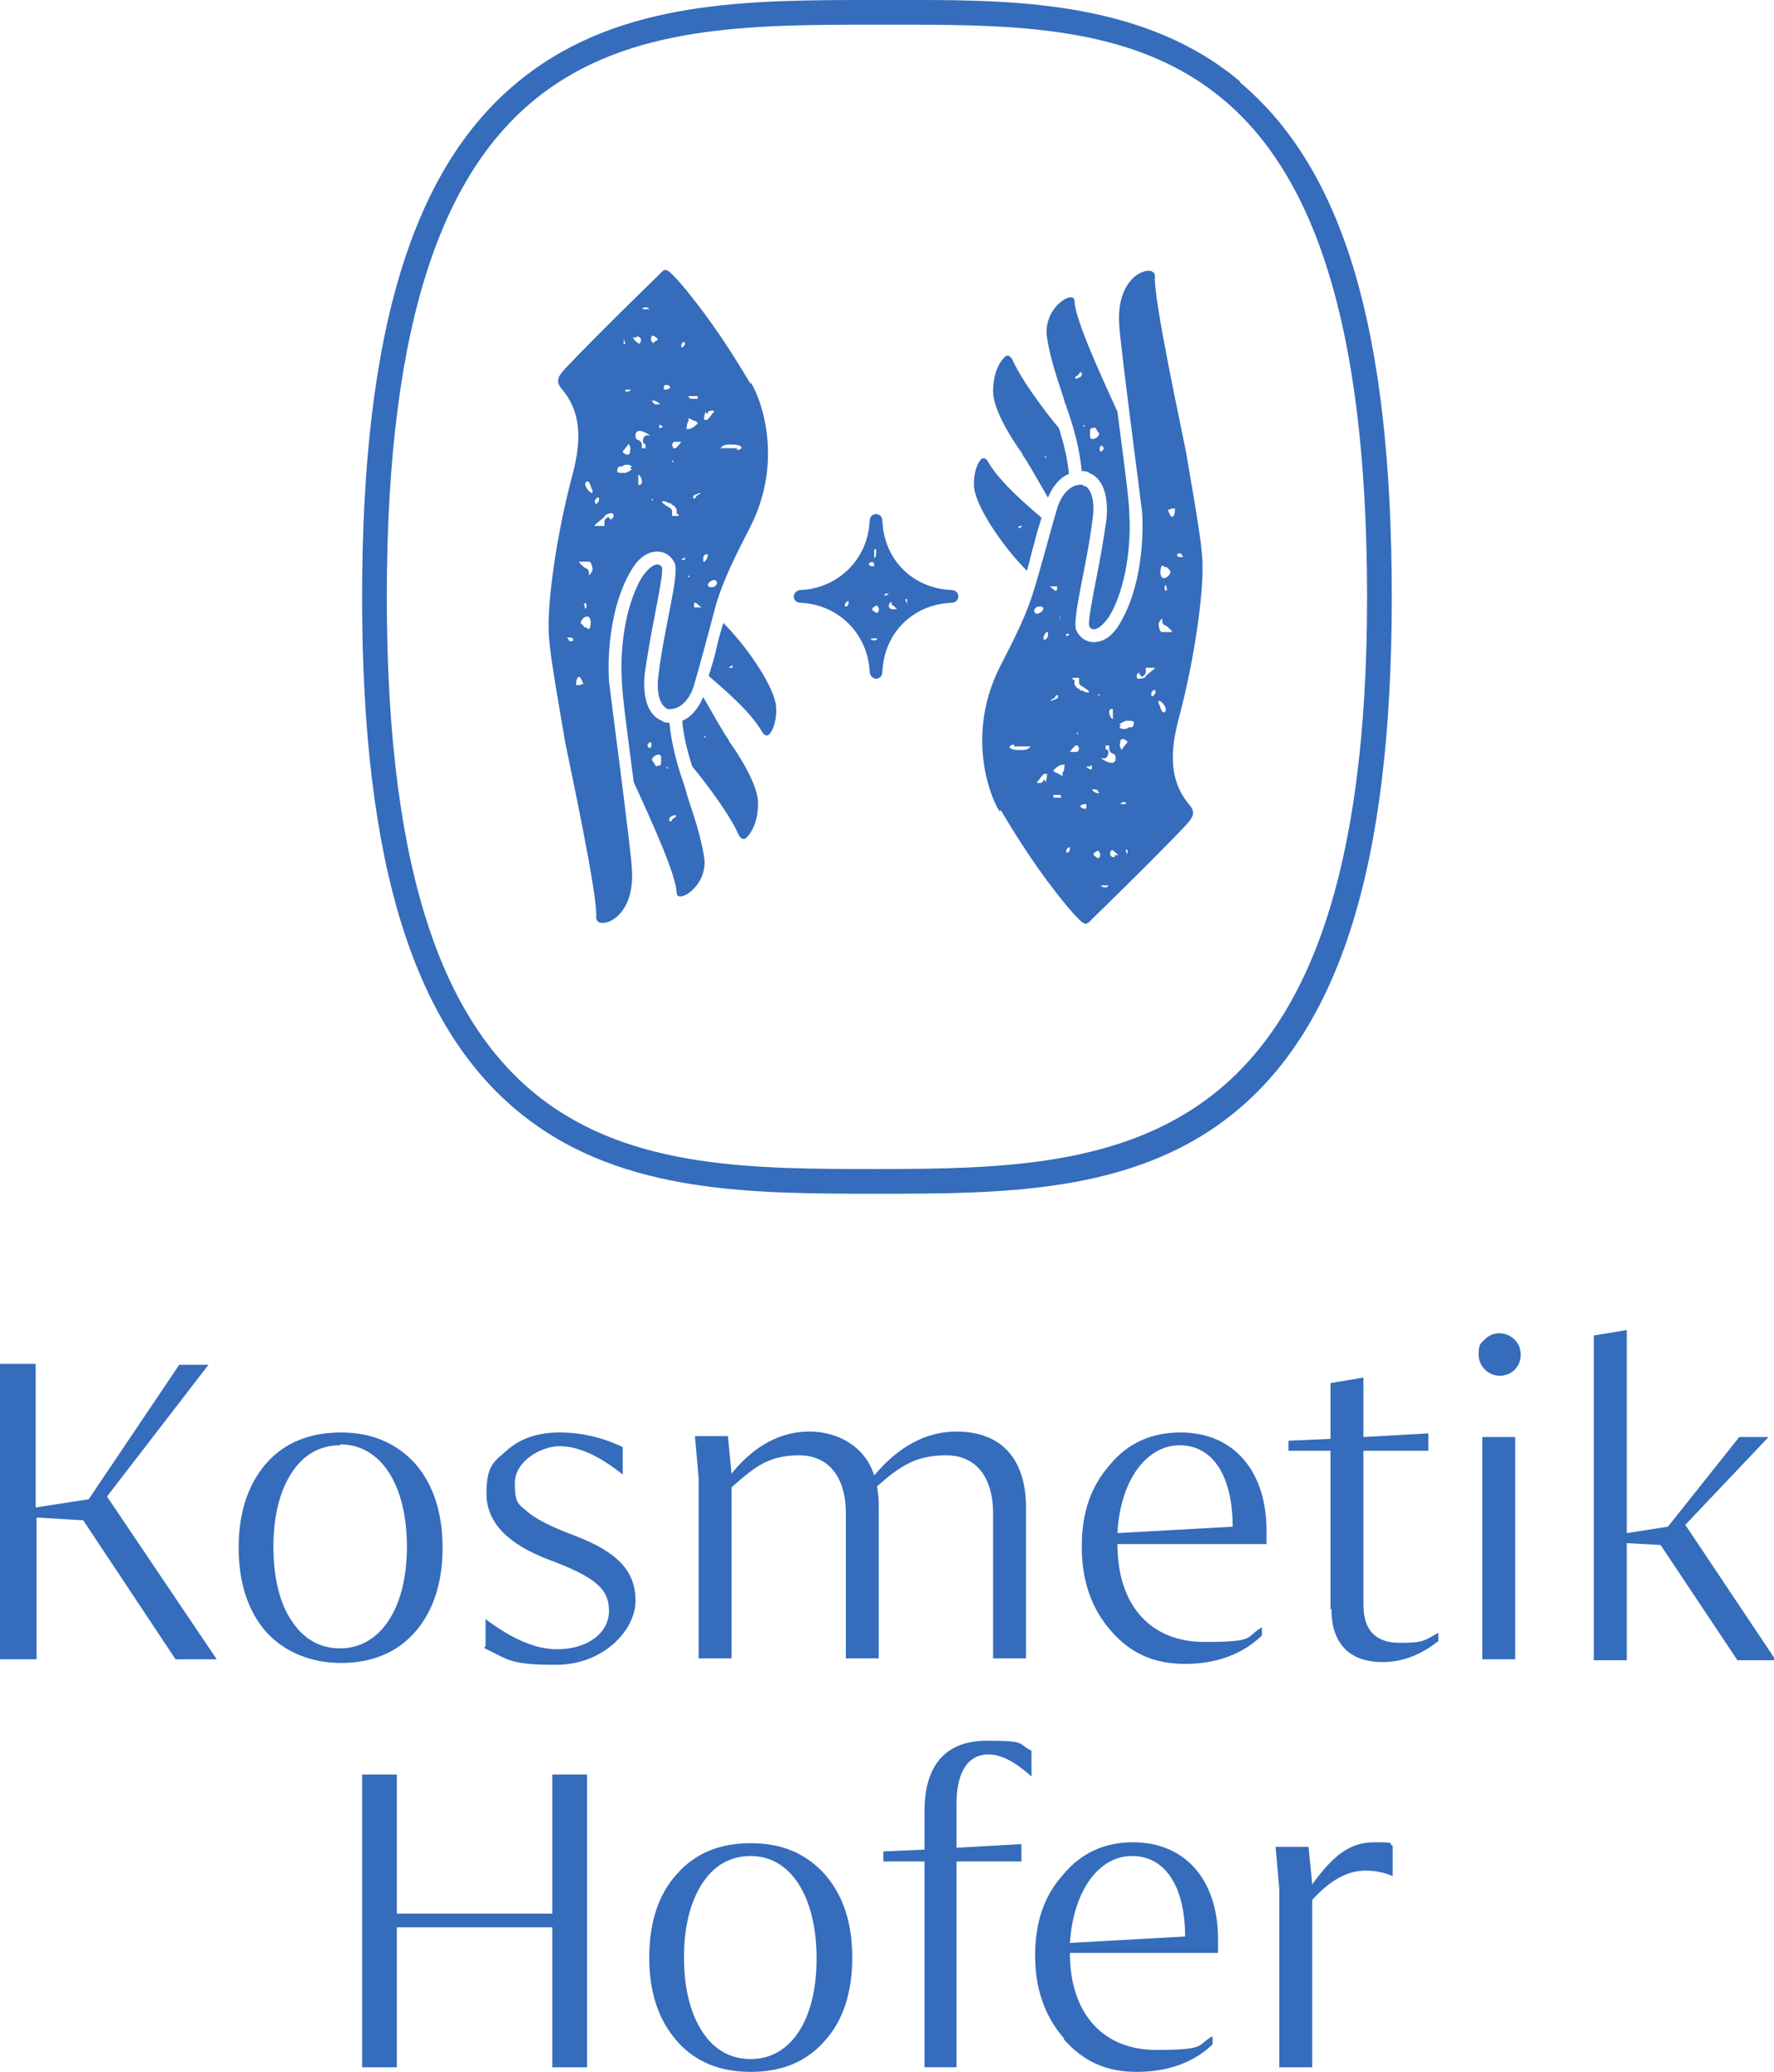
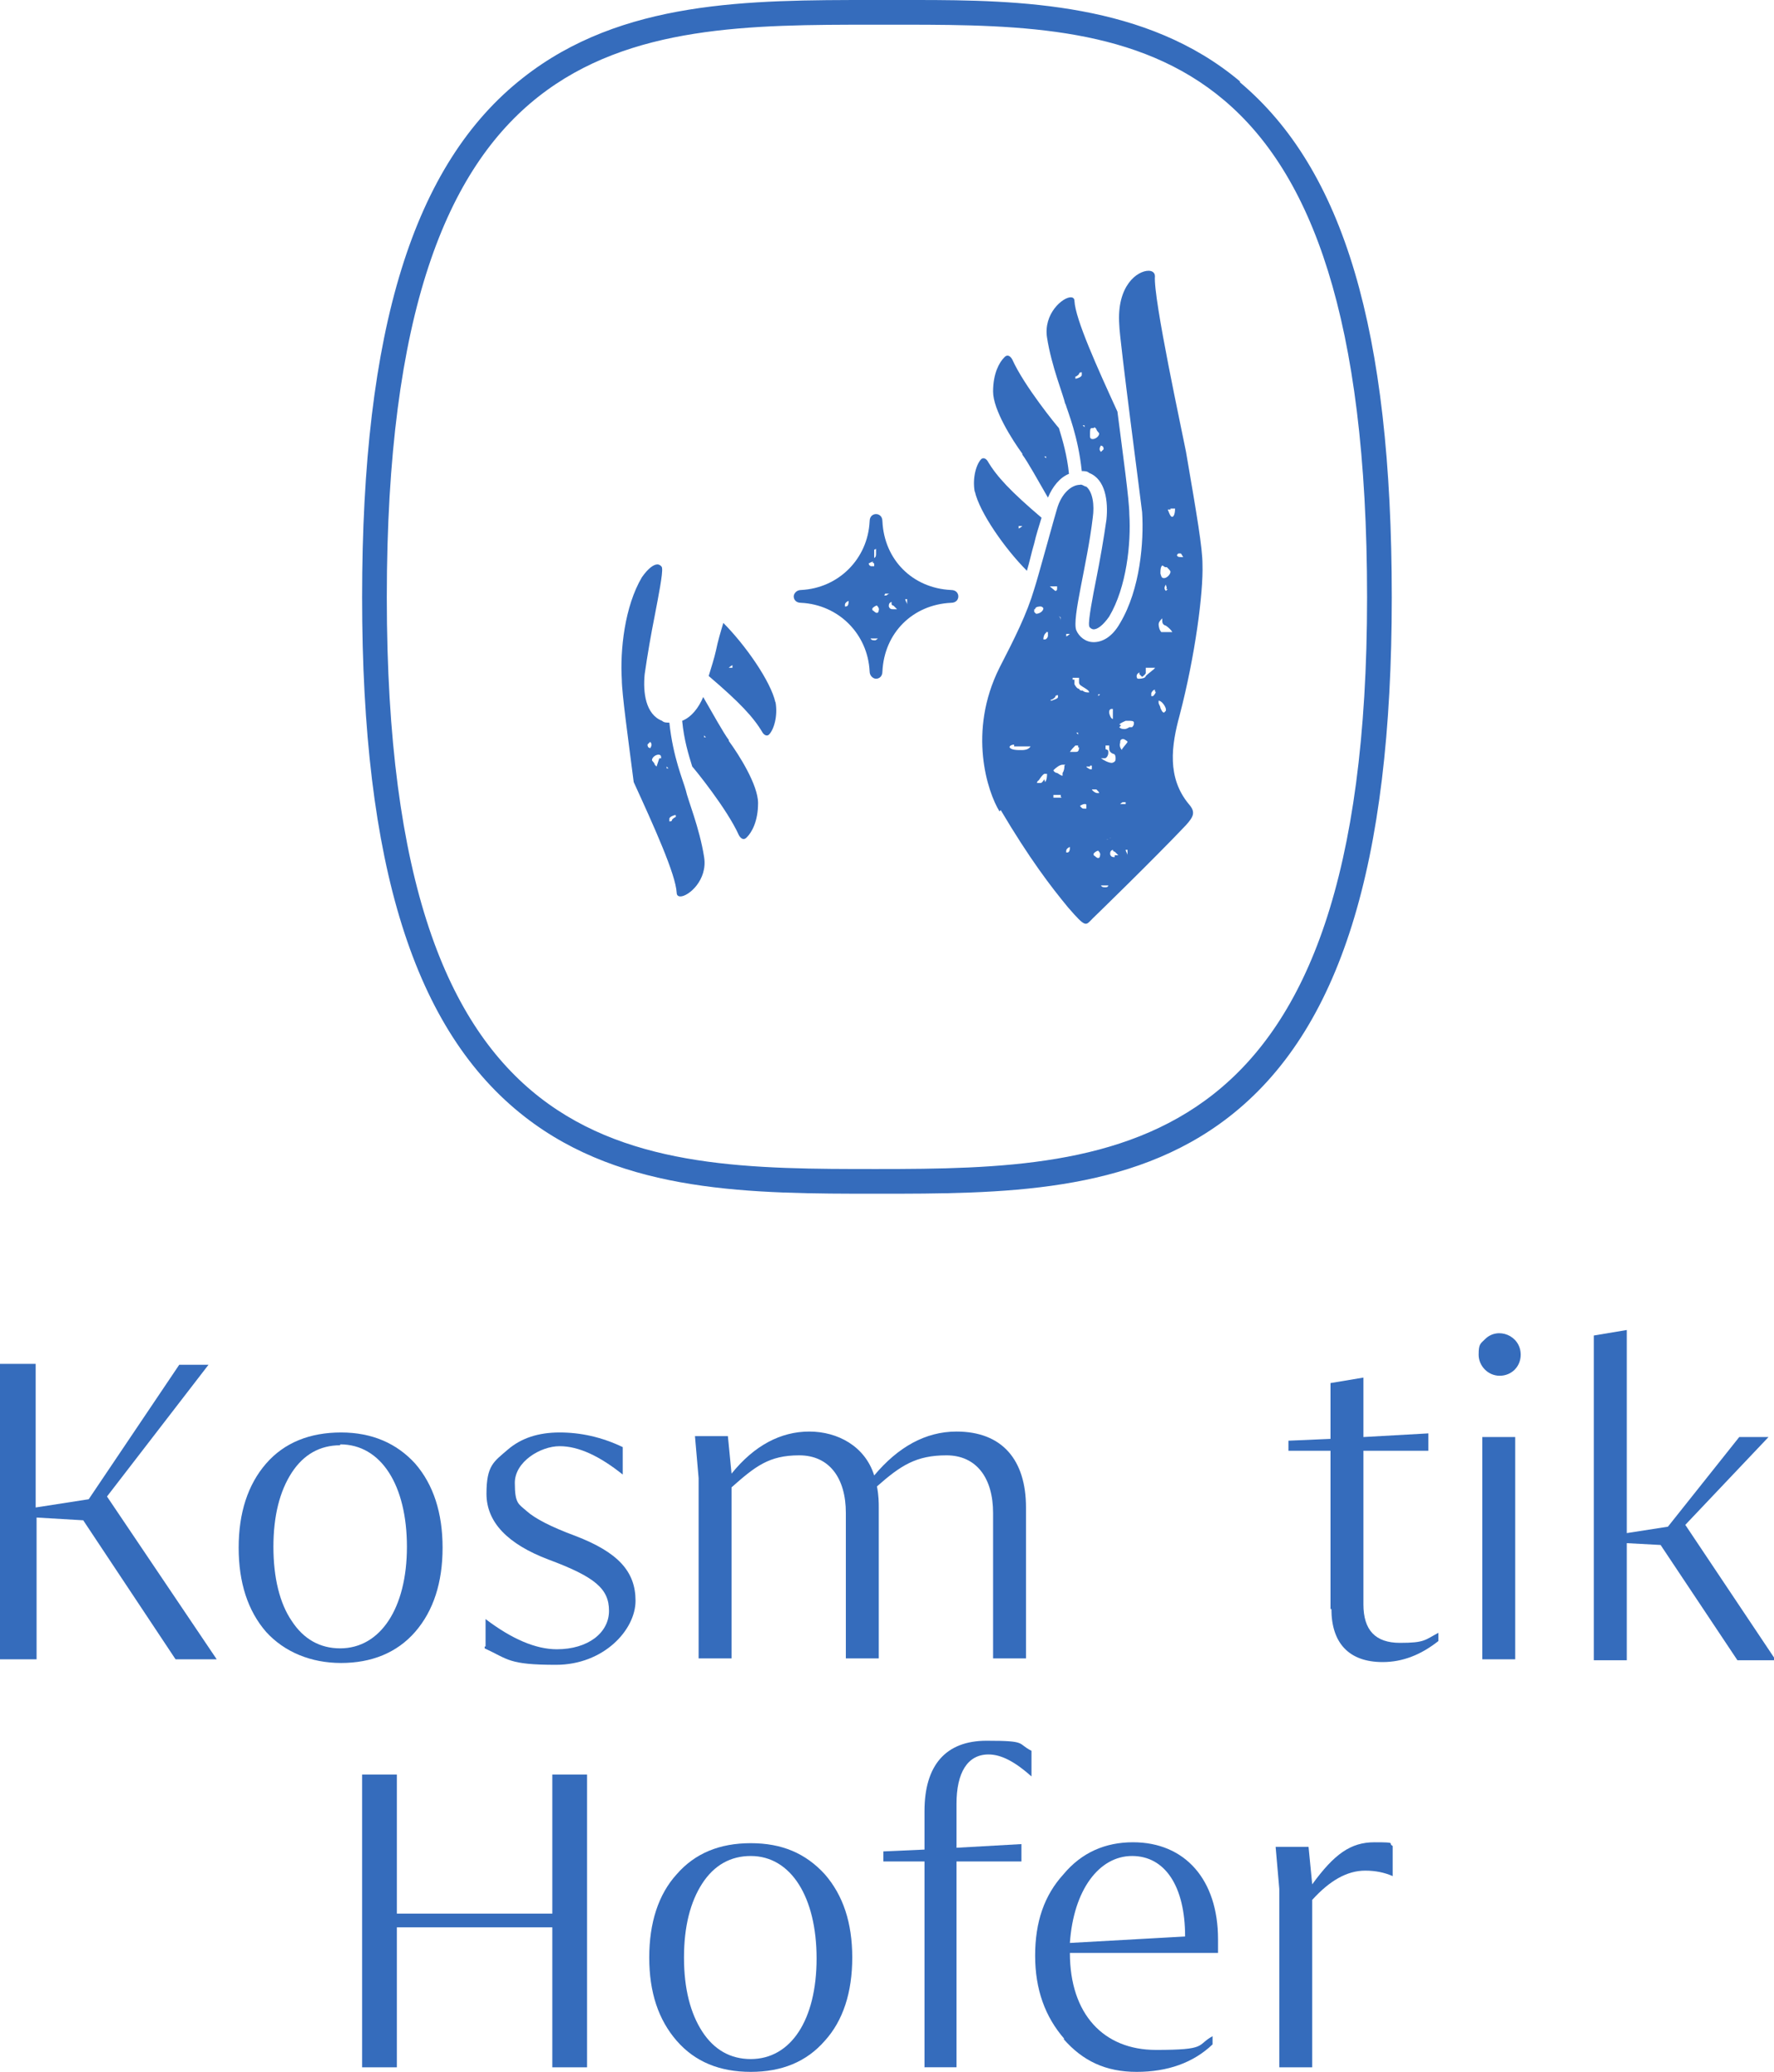
<svg xmlns="http://www.w3.org/2000/svg" id="Layer_1" version="1.1" viewBox="0 0 194 226.5">
  <defs>
    <style>
      .st0 {
        fill: none;
      }

      .st1 {
        fill: #356cbc;
      }

      .st2 {
        clip-path: url(#clippath);
      }
    </style>
    <clipPath id="clippath">
      <rect class="st0" y="0" width="194" height="226.5" />
    </clipPath>
  </defs>
  <g class="st2">
    <g>
      <path class="st1" d="M135.6,8.9C125.4.3,111.5,0,100.1,0h-4.6C81.9,0,68,0,57.2,8.5c-12,9.4-17.6,27.5-17.6,56.8s5.7,47.4,17.8,56.8c10.8,8.4,24.9,8.4,38.5,8.4s27.7,0,38.5-8.4c12.1-9.4,17.8-27.5,17.8-56.8s-5.3-46.8-16.6-56.3h0ZM95.9,127.8c-26.8,0-53.6,0-53.6-62.5S68.8,2.7,95.5,2.7h3.5c25.7,0,50.5,1.2,50.5,62.6s-26.8,62.5-53.6,62.5Z" />
-       <path class="st1" d="M82.1,42c-3.2-5.4-5.5-8.4-7.4-10.7-2-2.3-1.9-2-2.7-1.2,0,0-6.6,6.4-10.2,10.2-.8.9-1.1,1.4-.3,2.3,2.4,2.9,1.9,6.4,1,9.7-1.7,6.5-2.6,13.4-2.5,16.5,0,1.8.6,5.3,1.8,12.3.4,2.1,3.6,16.8,3.4,19.2,0,.4.3.6.7.6,1.2,0,3.5-1.6,3.2-5.9,0-1.4-2.5-20.3-2.5-20.5-.2-3.2.2-8.4,2.4-12.1.9-1.6,2-2.1,2.9-2.1s1.6.6,1.9,1.3c.5,1.3-1.2,7.1-1.8,12.3-.2,1.4,0,2.8.7,3.4.2.2.5.3.7.2.9,0,2-.9,2.5-2.6.2-.6,2.1-7.6,2.4-8.8.8-2.7,2.1-5.3,3.8-8.6,3.5-7,1.3-13.6,0-15.7h0v.2ZM77.3,45.3c.2-.4.3-.4.4-.4s.2,0,.4,0c0,0,0,.2-.2.3-.2.3-.4.6-.6.7,0,0-.2,0-.3,0,0-.2,0-.6.2-.9h0ZM77.4,50h0v-.2.2ZM75.3,43.3h1v.3h-.3c-.2,0-.4,0-.5,0h0c0,0-.2-.2-.2-.2ZM74.9,37.4h0v.2c0,.2-.3.4-.4.4h0c0-.2,0-.6.3-.6h0ZM73.5,48.8c0-.5.2-.5.4-.5h.6,0c-.2.3-.4.5-.6.7h-.3v-.2h0ZM73.5,50.3l.2.2s0,0-.2,0h0v-.3h0ZM72.7,42.1s.2,0,.3,0c.2,0,.3.2.3.3h0s-.3.2-.5.2-.2,0-.2-.2v-.2h0ZM71.4,36.7h0c.2,0,.3.2.5.3v.2c-.2,0-.4.3-.5.3h0c0,0-.3-.3-.2-.5,0,0,0-.3.2-.3ZM69.6,36.8c.2,0,.4,0,.5.3,0,.2,0,.4-.3.5,0,0,0-.2-.2-.2,0,0-.3-.3-.4-.5,0,0,.3,0,.4,0ZM70,38.9h0c.2,0,.3-.2.4-.2h.2c-.2,0-.3,0-.5.2h0ZM70.5,43.3v.2h-.2.3v-.2ZM68.2,37h0c0,.2.2.5.2.6h-.2v-.6h0ZM69,42.6h0c0,0-.2.2-.3.2h-.3c0,0,0-.2,0-.2h.5ZM68.7,48.5c.2.2.3.5.2.8,0,.2,0,.3-.2.4,0,0,0,0-.2,0,0,0-.4-.2-.4-.3s.4-.5.6-.8h0ZM66.7,54.9h0ZM65.5,54.4h0s0,.2,0,.3-.2.4-.4.4h0v-.2c-.2,0,0-.3.2-.5h0ZM65,54h0ZM64.9,39.7v.2h0v-.2c0,0,0,0,0,0ZM64.2,52.6c.2,0,.3.3.4.5,0,.2.2.4.2.6v.2c-.3,0-.7-.5-.8-.9v-.2s0,0,.2-.2h0ZM62.7,69.9c0,0,0,.2-.2.2h-.2c0,0-.2-.3-.3-.4h.2c.3,0,.4,0,.5.2v.3h0v-.3ZM63.5,74.9h-.5c0-.7.2-.9.3-.9s.2,0,.5.8h-.3ZM64.4,68.8s0,0-.3-.2h-.2c0-.2-.4-.4-.4-.5,0-.3.4-.7.7-.7s.3.2.4.5h0c0,.3,0,.9-.3.9h.1ZM63.8,66.1s0,0,.2-.2c.2.2.2.4,0,.7h0c0-.2-.2-.4,0-.5h-.1ZM64.6,81.3h0s0-.2.2-.2h0s0,0-.2,0h0ZM64.8,62.2c0,.3-.2.5-.4.7v-.2c0-.2,0-.5-.4-.6h0c-.3-.2-.6-.5-.7-.7h1.2c.2.2.3.6.3.9h0ZM65.7,85.8h0v-.2h0c0-.3,0-.4,0-.4h0c0,.2,0,.4-.2.6ZM65.5,83.7s0,0,0,0h.2q0,0-.2,0c-.2,0,0,0,0,0h0ZM66,65.5s0,.2.2.3c0,0,0,0-.2-.3ZM66.5,56.5c0,0-.3.2-.4.4,0,0,0,.2,0,.3,0,0,0,.2,0,.3h0c-.2,0-.3,0-.5,0-.2,0-.3,0-.5,0h-.2s0,0,0,.2h0c0,0,0,0,0-.1.2-.2.3-.4.5-.5.2-.2.4-.3.7-.6,0-.2.5-.4.7-.4s.2,0,.3.2c0,.2,0,.3-.3.5h0ZM67.4,49.8h0c0,0,0-.2-.2-.3h0v.4h.2ZM69.1,51.3c-.2.2-.5.3-.7.4h-.3c-.3,0-.6,0-.6-.2s0-.3.2-.5h0s0,0,.3,0h0c0,0,.3-.2.5-.2s.4,0,.6.2h0l-.2.2ZM69.2,44.8c0,0-.2-.2-.2-.3h0c0,0,0,0,0,0v.3h0ZM70.1,53h-.3c-.1,0,0,0,0,0h0v-1.1c.2,0,.4.5.4.7s0,.3-.2.4h0ZM70.6,49h.3-.7v-.2c0-.3,0-.5-.4-.7-.3,0-.3-.4-.3-.5,0-.2,0-.4.4-.5h0c.4,0,.9.3,1.2.5h-.2s0,0-.2,0c-.2,0-.4.3-.4.6,0,0,0,.3.3.4v.3ZM71,33.8c-.2,0-.4,0-.6,0h-.2s.2-.2.3-.2h0c.2,0,.4,0,.5.2h0,0ZM71.4,54.7h-.2l.2-.2h0v.2h-.2.2ZM71.6,44.2c-.2-.2-.3-.3-.3-.4h.2c.2,0,.5.2.7.4h-.6,0ZM72.3,46.8h-.2v-.4h0q0,0,0,0c0,0,.4.2.4.3h-.2v.2ZM74.2,56.4h-.5s0,0-.2,0h0v-.5c0-.3-.3-.4-.6-.6-.3-.2-.5-.3-.5-.5h0c.2,0,.5,0,.7.2.2,0,.3,0,.4.2.2,0,.4.3.5.5v.5h.2ZM74.9,61.2s-.2,0-.2,0h-.2s.3-.3.5-.3h.3c0,0-.2,0-.4,0h0ZM75.1,46.8c0-.2,0-.5.2-.8,0,0,0-.2,0-.3h0l.6.3c.2,0,.4.2.4.3h0c-.3.3-.7.6-1,.6s-.2,0-.3,0h0ZM75.4,63v-.4c0,.2,0,.4,0,.5h0s-.2,0-.2-.2h0ZM76.1,66.4h-.2v-.3c0-.2,0-.2.2-.2l.6.5c0,0-.3,0-.5,0h0ZM76.6,54h0c-.2,0-.4.2-.5.3,0,.2-.2.2-.3.2h0v-.2c0-.2.5-.3.7-.4h.1ZM77.1,61.4h-.2v-.4c0-.2.2-.4.3-.4,0,0,0,0,.2,0h0c0,.4-.2.7-.3.7h0ZM78.3,63.9c0,.3-.5.3-.6.3h0s-.2,0-.3-.2c0-.3.4-.6.8-.6,0,0,0,0,.2.2v.3h0ZM80.6,49c0,0-.3,0-.4,0-.2,0-.3,0-.5,0h-.9c.2-.3.5-.4,1-.4s1.1,0,1.3.3h0c0,.2-.3.3-.5.3h0Z" />
-       <path class="st1" d="M75,86.4c-.3-1.1-1.4-3.6-1.8-7.4-.3,0-.6,0-.8-.2-1.8-.7-2.1-3.1-1.9-5.1.3-2.1.7-4.4,1.1-6.4.4-2.1.9-4.6.8-5.2,0-.2-.3-.4-.5-.4-.4,0-1,.4-1.7,1.4-1.9,3.2-2.4,8-2.2,11.2,0,1.5.7,6.5,1.3,11.2,2.2,4.8,4.6,10.1,4.7,12.1,0,.3.2.4.4.4.9,0,3-1.8,2.6-4.3-.5-3.2-1.8-6.3-2-7.3h0ZM70.9,81.7c0,0-.2-.3,0-.4,0,0,0,0,.2-.2.2.2.2.4,0,.7h0c0,0,0,0,0,0ZM71.8,83.8s0,0-.2-.2h0c0-.2-.3-.4-.3-.5,0-.3.4-.6.7-.6s.3.2.3.4c0,.6,0,.8-.2.8h-.2ZM72.9,84v-.2l.2.2s0,0-.2,0h0ZM74,89.3h0c-.2,0-.4.2-.5.3,0,.2-.2.2-.3.2h0v-.3c0-.2.5-.4.7-.4h0v.2Z" />
+       <path class="st1" d="M75,86.4c-.3-1.1-1.4-3.6-1.8-7.4-.3,0-.6,0-.8-.2-1.8-.7-2.1-3.1-1.9-5.1.3-2.1.7-4.4,1.1-6.4.4-2.1.9-4.6.8-5.2,0-.2-.3-.4-.5-.4-.4,0-1,.4-1.7,1.4-1.9,3.2-2.4,8-2.2,11.2,0,1.5.7,6.5,1.3,11.2,2.2,4.8,4.6,10.1,4.7,12.1,0,.3.2.4.4.4.9,0,3-1.8,2.6-4.3-.5-3.2-1.8-6.3-2-7.3h0ZM70.9,81.7c0,0-.2-.3,0-.4,0,0,0,0,.2-.2.2.2.2.4,0,.7h0c0,0,0,0,0,0ZM71.8,83.8s0,0-.2-.2h0c0-.2-.3-.4-.3-.5,0-.3.4-.6.7-.6s.3.2.3.4h-.2ZM72.9,84v-.2l.2.2s0,0-.2,0h0ZM74,89.3h0c-.2,0-.4.2-.5.3,0,.2-.2.2-.3.2h0v-.3c0-.2.5-.4.7-.4h0v.2Z" />
      <path class="st1" d="M79.7,80.9c-.6-.8-1.7-2.8-2.8-4.7-.5,1.2-1.3,2.2-2.3,2.6.2,2.1.7,3.7,1.1,5,.2.2,3.8,4.6,5.1,7.5,0,0,.4.8.9.2.5-.5,1.2-1.7,1.2-3.7s-2.1-5.3-3.2-6.8h0ZM76.8,81.8h0s0-.2,0-.3h0v.4h0ZM77,80.7h0v-.3l.2.2s0,0-.2,0h0Z" />
      <path class="st1" d="M84.8,76.8c-.5-2.3-3.3-6.3-5.7-8.7-.3,1-.6,2-.8,3-.2.9-.5,1.8-.8,2.8,3.4,2.9,4.9,4.5,5.9,6.2.2.3.5.4.7.2.5-.5,1-2,.7-3.6h0ZM80.1,73h-.4s.3-.3.5-.3h.3c0,0-.2,0-.4,0v.2Z" />
      <path class="st1" d="M109.4,88.5c3.2,5.4,5.5,8.4,7.4,10.7,2,2.3,1.9,2,2.7,1.2,0,0,6.6-6.4,10.2-10.2.8-.9,1.1-1.4.3-2.3-2.4-2.9-1.9-6.4-1-9.7,1.7-6.5,2.6-13.4,2.5-16.5,0-1.8-.6-5.3-1.8-12.3-.4-2.1-3.6-16.8-3.4-19.2,0-.4-.3-.6-.7-.6-1.2,0-3.5,1.6-3.2,5.9,0,1.4,2.5,20.3,2.5,20.5.2,3.2-.2,8.4-2.4,12.1-.9,1.6-2,2.1-2.9,2.1s-1.6-.6-1.9-1.3c-.5-1.3,1.2-7.2,1.8-12.3.2-1.4,0-2.8-.7-3.4-.2,0-.5-.3-.7-.2-.9,0-2,.9-2.5,2.6-.2.6-2.1,7.6-2.5,8.8-.8,2.7-2.1,5.3-3.8,8.6-3.5,7-1.3,13.6,0,15.7h0l.2-.2ZM114.2,85.2c-.2.3-.3.4-.4.4s-.2,0-.4,0c0,0,0-.2.2-.3.2-.3.4-.6.6-.7,0,0,.2,0,.3,0,0,.2,0,.6-.2.9h0ZM114,80.5h0v.2-.2ZM116.1,87.2h-.9v-.3h.3c.2,0,.4,0,.5,0h0c0,0,0,.2,0,.2ZM116.6,93.2h0v-.2c0-.2.3-.4.4-.4h0c0,.2,0,.6-.3.6h0ZM118,81.7c0,.5-.2.5-.4.5h-.6,0c.2-.3.4-.5.6-.7h.3v.2h0ZM117.9,80.3l-.2-.2s0,0,.2,0h0v.3h0ZM118.8,88.4s-.2,0-.3,0c-.2,0-.3-.2-.4-.3h0s.3-.2.5-.2.2,0,.2.2v.2h0ZM120.1,93.8h0c-.2,0-.3-.2-.5-.3v-.2c.2-.2.4-.3.5-.3h0c0,0,.3.3.2.5,0,0,0,.3-.2.3ZM121.9,93.7c-.2,0-.4,0-.5-.3,0-.2,0-.4.3-.5,0,0,0,.2.2.2l.4.4c-.2,0-.3,0-.4,0h0ZM121.5,91.6h0c-.2,0-.3.2-.4.2h-.2c.2,0,.3,0,.5-.2h0ZM121,87.3v-.2s.2,0,.2,0h-.3.1ZM123.3,93.5h0c0-.2-.2-.4-.2-.6h.2v.6h0ZM122.5,87.9h0c0,0,.2-.2.3-.2h.3c0,0,0,.2,0,.2h-.5ZM122.7,82c-.2-.2-.3-.5-.2-.8,0-.2,0-.3.2-.4,0,0,0,0,.2,0,0,0,.4.2.4.3s-.4.5-.6.8h0ZM124.7,75.6h0ZM125.9,76.1h0s0-.2,0-.3.2-.4.4-.4h0v.2c.2,0,0,.3-.2.5h0ZM126.5,76.6h0ZM126.5,90.8v-.2h0c0,0,0,.2,0,.2h0ZM127.3,77.9c-.2,0-.3-.3-.4-.5,0-.2-.2-.4-.2-.6v-.2c.3,0,.7.5.8.9v.2s0,0-.2.2h0ZM128.7,60.7c0,0,.1-.2.2-.2h.2c.1,0,.2.3.3.4h-.2c-.3,0-.4,0-.5-.2v-.3h0v.3ZM128,55.6h.5c0,.7-.2.9-.3.9s-.2,0-.5-.8h.3ZM127.1,61.8s0,0,.3.2h.2c.2.2.4.4.4.5,0,.3-.4.7-.7.7s-.3-.2-.4-.5h0c0-.3,0-.9.3-.9h-.1ZM127.7,64.4s0,0-.2.2c-.2-.2-.2-.4,0-.7h0c0,.2.2.4,0,.5h0ZM126.9,49.2h0s0,.2-.2.2h0s0,0,.2,0h0ZM126.7,68.3c0-.3.2-.5.4-.7v.2c0,.2,0,.5.4.6h0c.3.2.6.5.7.7h-1.2c-.2-.2-.3-.6-.3-.9h0ZM125.7,44.7h0v.2h0c0,.3,0,.4,0,.5h0c0-.2,0-.4.2-.6h0ZM125.9,46.8h0s0,0-.2,0h.2c.2,0,0,0,0,0h0ZM125.5,65s0-.2-.2-.3c0,0,0,0,.2.3ZM124.9,74c0,0,.3-.2.4-.4,0,0,0-.2,0-.3,0,0,0-.2,0-.3h0c.2,0,.3,0,.5,0,.2,0,.3,0,.5,0h.2s0,0,0-.2h0c0,0,0,0,0,0-.2.2-.3.4-.5.5-.2.2-.4.3-.7.6,0,.2-.4.3-.7.3s-.2,0-.3-.2c0-.2,0-.3.3-.5h0v.2ZM124.1,80.7h0c0,0,0,.2.2.3h0v-.4h-.2ZM122.4,79.2c.2-.2.5-.3.7-.4h.3c.3,0,.6,0,.6.2s0,.3-.2.5h0s-.2,0-.3,0h0c0,0-.3.2-.5.2s-.4,0-.6-.2h0l.2-.2ZM122.3,85.7c0,0,.2.2.2.3h0c0,0,0,0,0,0v-.3h0ZM121.4,77.5h.3c.1,0,0,0,0,0h0v1.1c-.2,0-.4-.5-.4-.7s0-.3.2-.4h0ZM120.9,81.5h-.3.7v.2c0,.3,0,.5.4.7.3,0,.3.4.3.5,0,.2,0,.4-.4.5h0c-.4,0-.9-.3-1.2-.5h.4c.2,0,.4-.3.4-.6s0-.3-.3-.4v-.4ZM120.4,96.8c.2,0,.4,0,.6,0h.2s0,.2-.3.2h0c-.2,0-.4,0-.5-.2h0,0ZM120.1,75.9h.2l-.2.2h0v-.2h.2-.2ZM119.9,86.3c.2.2.3.3.3.4h-.2c-.2,0-.5-.2-.6-.4h.6-.1ZM119.2,83.7h.2v.4h-.2c0,0-.4-.2-.4-.3h.4ZM117.3,74.1h.5s0,0,.2,0h0v.5c0,.3.3.4.6.6.3.2.5.3.5.5h0c-.2,0-.5,0-.7-.2-.2,0-.3,0-.4-.2-.2,0-.4-.3-.5-.5v-.5h-.2ZM116.6,69.3s.2,0,.2,0h.2s-.3.3-.5.3h-.3c0,0,.2,0,.4,0h0ZM116.4,83.7c0,.2,0,.5-.2.8,0,0,0,.2,0,.3h0c-.2,0-.4-.2-.6-.3-.2,0-.4-.2-.4-.3h0c.3-.3.7-.6,1-.6s.2,0,.3,0h0ZM116,67.5v.4c0-.2,0-.4-.2-.5h0s.2,0,.2.2h0ZM115.4,64.1h.2v.3c0,0,0,.2-.2.2l-.6-.5c0,0,.3,0,.5,0h0ZM114.9,76.5h0c.2,0,.4-.2.5-.3,0-.2.2-.2.3-.2h0v.2c0,.2-.5.3-.7.4h-.1ZM114.4,69.1h.2v.4c0,.2-.2.4-.3.4,0,0,0,0-.2,0h0c0-.4.2-.7.3-.7h0ZM113.2,66.6c0-.3.5-.3.6-.3h0s.2,0,.3.2c0,.3-.4.6-.8.6,0,0,0,0-.2-.2v-.3h0ZM110.9,81.6c0,0,.3,0,.4,0,.2,0,.4,0,.5,0h.9c-.2.3-.5.4-1,.4s-1.1,0-1.3-.3h0c0-.2.3-.3.5-.3h0Z" />
      <path class="st1" d="M116.5,44.1c.3,1,1.4,3.6,1.8,7.4.3,0,.6,0,.8.2,1.8.7,2.1,3.1,1.9,5.1-.3,2.1-.7,4.4-1.1,6.4-.4,2-.9,4.6-.8,5.2,0,.2.3.4.5.4.4,0,1-.4,1.7-1.4,1.9-3.2,2.4-8,2.2-11.2,0-1.5-.7-6.5-1.3-11.2-2.2-4.8-4.6-10.1-4.7-12.1,0-.3-.2-.4-.4-.4-.9,0-3,1.8-2.6,4.4.5,3.2,1.8,6.3,2,7.3h0ZM120.6,48.8c0,0,.2.3,0,.4,0,0,0,0-.2.2-.2-.2-.2-.4,0-.7h0c0,0,0,0,0,0ZM119.7,46.7s0,0,.2.2h0c0,.2.3.4.3.5,0,.3-.4.6-.7.6s-.3-.2-.3-.4c0-.6,0-.8.2-.8h.2ZM118.6,46.5v.2l-.2-.2s0,0,.2,0h0ZM117.5,41.2h0c.2,0,.4-.2.5-.3,0-.2.2-.2.3-.2h0v.3c0,.2-.5.4-.7.4h0v-.2Z" />
      <path class="st1" d="M111.8,49.7c.6.8,1.7,2.8,2.8,4.7.5-1.2,1.3-2.2,2.3-2.6-.2-2-.7-3.7-1.1-5-.2-.2-3.8-4.6-5.1-7.5,0,0-.4-.8-.9-.2-.5.5-1.2,1.7-1.2,3.7s2.1,5.3,3.2,6.8h0ZM114.7,48.7h0c0,0,0,.2.2.3h0v-.4h-.2ZM114.4,49.8h0v.3l-.2-.2s0,0,.2,0h0Z" />
      <path class="st1" d="M106.6,53.7c.5,2.3,3.3,6.3,5.7,8.7.3-1,.5-2,.8-3,.2-.9.5-1.8.8-2.8-3.4-2.9-4.9-4.5-5.9-6.2-.2-.3-.5-.4-.7-.2-.5.5-1,2-.7,3.6h0ZM111.4,57.5h.4s-.3.3-.5.3-.2,0-.3,0c0,0,.2,0,.4,0h0Z" />
      <path class="st1" d="M87.6,64.5c-.5,0-.8.4-.8.7s.2.7.8.7c4.1.2,7.3,3.4,7.5,7.5,0,.5.4.8.7.8s.7-.2.7-.8c.2-4.2,3.3-7.3,7.5-7.5.6,0,.8-.4.8-.7s-.2-.7-.8-.7c-4.2-.2-7.3-3.3-7.5-7.5,0-.6-.4-.8-.7-.8s-.7.2-.7.8c-.2,4.1-3.4,7.3-7.5,7.5ZM92.4,66.3h0v-.2c0-.2.3-.4.4-.4h0c0,.2,0,.6-.3.6h0ZM99.2,65.5h0v.6h0c0-.2-.2-.4-.2-.6h0ZM97.5,66s0,.2.2.2l.4.4c-.2,0-.3,0-.4,0-.2,0-.4,0-.5-.3,0-.2,0-.4.3-.5h0ZM96.8,64.9c.2,0,.3,0,.5,0h0c-.2,0-.3.2-.4.2h-.2,0ZM96.4,61.2s.2,0,.2,0h-.2v-.2h0ZM96,69.8h0s-.2.2-.3.2h0c-.2,0-.4,0-.5-.2h0c.2,0,.4,0,.6,0h.2,0ZM95.9,67h0c-.2,0-.3-.2-.5-.3v-.2c.2-.2.4-.3.5-.3h0c0,0,.3.3.2.5,0,0,0,.3-.2.3ZM95.8,60h0c0,0,0,0,0,.1,0,.2,0,.3,0,.4,0,.2,0,.4-.2.5h0c0-.3,0-.6,0-.9h0ZM95.4,61.5s.2,0,.2.2v.2s-.2,0-.3,0c-.2,0-.3-.2-.3-.3h0s.3-.2.5-.2h0Z" />
      <path class="st1" d="M0,181.4v-32.3h3.9v15.7l5.8-.9,9.9-14.7h3.2l-11.1,14.4,12,17.8h-4.5l-10.1-15.2-5.1-.3v15.5H0Z" />
      <path class="st1" d="M48.4,169.2c0,3.8-1,6.9-3,9.2s-4.8,3.4-8.1,3.4-6.2-1.2-8.2-3.4c-2-2.3-3-5.4-3-9.2s1-6.9,3-9.2,4.8-3.4,8.2-3.4,6.1,1.2,8.1,3.4c2,2.3,3,5.4,3,9.2ZM37.2,158c-2.2,0-4,1-5.3,3s-2,4.7-2,8.1.7,6.2,2,8.1c1.3,2,3.1,3,5.3,3,4.4,0,7.3-4.4,7.3-11.1s-2.8-11.2-7.3-11.2h0Z" />
      <path class="st1" d="M53.1,180v-3c2.9,2.2,5.5,3.3,7.8,3.3,3.4,0,5.7-1.8,5.7-4.2s-1.5-3.7-6.6-5.6c-4.5-1.7-6.8-4.1-6.8-7.2s.8-3.5,2.3-4.8,3.4-1.9,5.7-1.9,4.6.5,6.9,1.6v3c-2.5-2-4.8-3.1-6.9-3.1s-4.9,1.7-4.9,4,.4,2.3,1.3,3.1c.9.8,2.6,1.7,5.3,2.7,4.7,1.8,6.6,3.9,6.6,7.1s-3.5,7-8.7,7-5.2-.6-7.8-1.8h0v-.2Z" />
      <path class="st1" d="M76.4,181.4v-19.8l-.4-4.6h3.6l.4,4.1c2.5-3.1,5.4-4.6,8.5-4.6s6.1,1.6,7.1,4.8c2.6-3.1,5.6-4.8,9-4.8,5,0,7.6,3.1,7.6,8.3v16.5h-3.6v-15.9c0-3.8-1.8-6.3-5.1-6.3s-5,1.1-7.6,3.4c.2,1,.2,1.8.2,2.3v16.5h-3.6v-15.9c0-3.8-1.8-6.3-5.1-6.3s-4.8,1.2-7.4,3.5v18.7h-3.6Z" />
-       <path class="st1" d="M121.5,178.3c-2.1-2.4-3.2-5.4-3.2-9.2s1-6.6,3.1-9c2-2.4,4.6-3.5,7.7-3.5,5.8,0,9.4,4.2,9.4,10.7v1.5h-16.3c0,6.8,3.7,10.7,9.5,10.7s4.4-.5,6.3-1.6v.9c-2.1,2-4.9,3.1-8.4,3.1s-6-1.2-8.1-3.6h0ZM122.2,167.6l12.6-.7c0-5.6-2.2-8.9-5.8-8.9s-6.5,3.8-6.8,9.6h0Z" />
      <path class="st1" d="M145.5,175.9v-17.3h-4.6v-1.1l4.6-.2v-6.1l3.6-.6v6.5l7.1-.4v1.9h-7.1v16.8c0,2.8,1.3,4.2,4,4.2s2.7-.3,4.2-1.1v.9c-1.9,1.5-3.9,2.3-6.1,2.3-3.7,0-5.6-2.1-5.6-5.8h0Z" />
      <path class="st1" d="M166.3,148.1c0,1.3-1,2.3-2.3,2.3s-2.3-1.1-2.3-2.3.2-1.2.7-1.7c1.4-1.4,3.9-.4,3.9,1.7h0ZM162.1,181.4v-24.3h3.6v24.3h-3.6Z" />
      <path class="st1" d="M174.3,181.4v-35.4l3.6-.6v22.2l4.5-.7,7.8-9.8h3.2l-9.1,9.6,9.9,14.8h-4.2l-8.4-12.6-3.7-.2v12.8h-3.6Z" />
      <path class="st1" d="M43.4,226h-3.8v-32h3.8v15.2h17v-15.2h3.8v32h-3.8v-15.3h-17s0,15.3,0,15.3Z" />
      <path class="st1" d="M93.2,214c0,3.8-1,6.9-3,9.1-2,2.3-4.7,3.4-8.1,3.4s-6.1-1.1-8.1-3.4c-2-2.3-3-5.3-3-9.1s1-6.9,3-9.1c2-2.3,4.7-3.4,8.1-3.4s6,1.1,8.1,3.4c2,2.3,3,5.3,3,9.1ZM82.1,202.9c-2.2,0-4,1-5.3,3s-2,4.7-2,8.1.7,6.1,2,8.1,3.1,3,5.3,3c4.4,0,7.2-4.3,7.2-11s-2.8-11.2-7.2-11.2h0Z" />
      <path class="st1" d="M101.1,226v-22.5h-4.5v-1.1l4.5-.2v-4.2c0-5,2.3-7.7,6.8-7.7s3.3.3,4.9,1.1v2.8c-1.8-1.6-3.3-2.4-4.7-2.4-2.3,0-3.5,2-3.5,5.4v4.8l7.1-.4v1.9h-7.1v22.5h-3.6,0Z" />
      <path class="st1" d="M116.4,222.9c-2.1-2.4-3.2-5.4-3.2-9.1s1-6.6,3.1-8.9c2-2.4,4.6-3.5,7.6-3.5,5.7,0,9.3,4.1,9.3,10.6v1.5h-16.2c0,6.7,3.7,10.6,9.4,10.6s4.4-.5,6.2-1.5v.9c-2.1,2-4.9,3-8.3,3s-5.9-1.2-8-3.6h0ZM117.1,212.4l12.5-.7c0-5.5-2.2-8.8-5.8-8.8s-6.4,3.7-6.8,9.5h0Z" />
      <path class="st1" d="M139.9,226v-19.5l-.4-4.6h3.6l.4,4.1c2.4-3.3,4.2-4.6,6.8-4.6s1.4.1,2,.4v3.3c-.9-.4-1.9-.6-3-.6-2,0-3.9,1.1-5.8,3.2v18.3h-3.6Z" />
    </g>
  </g>
</svg>